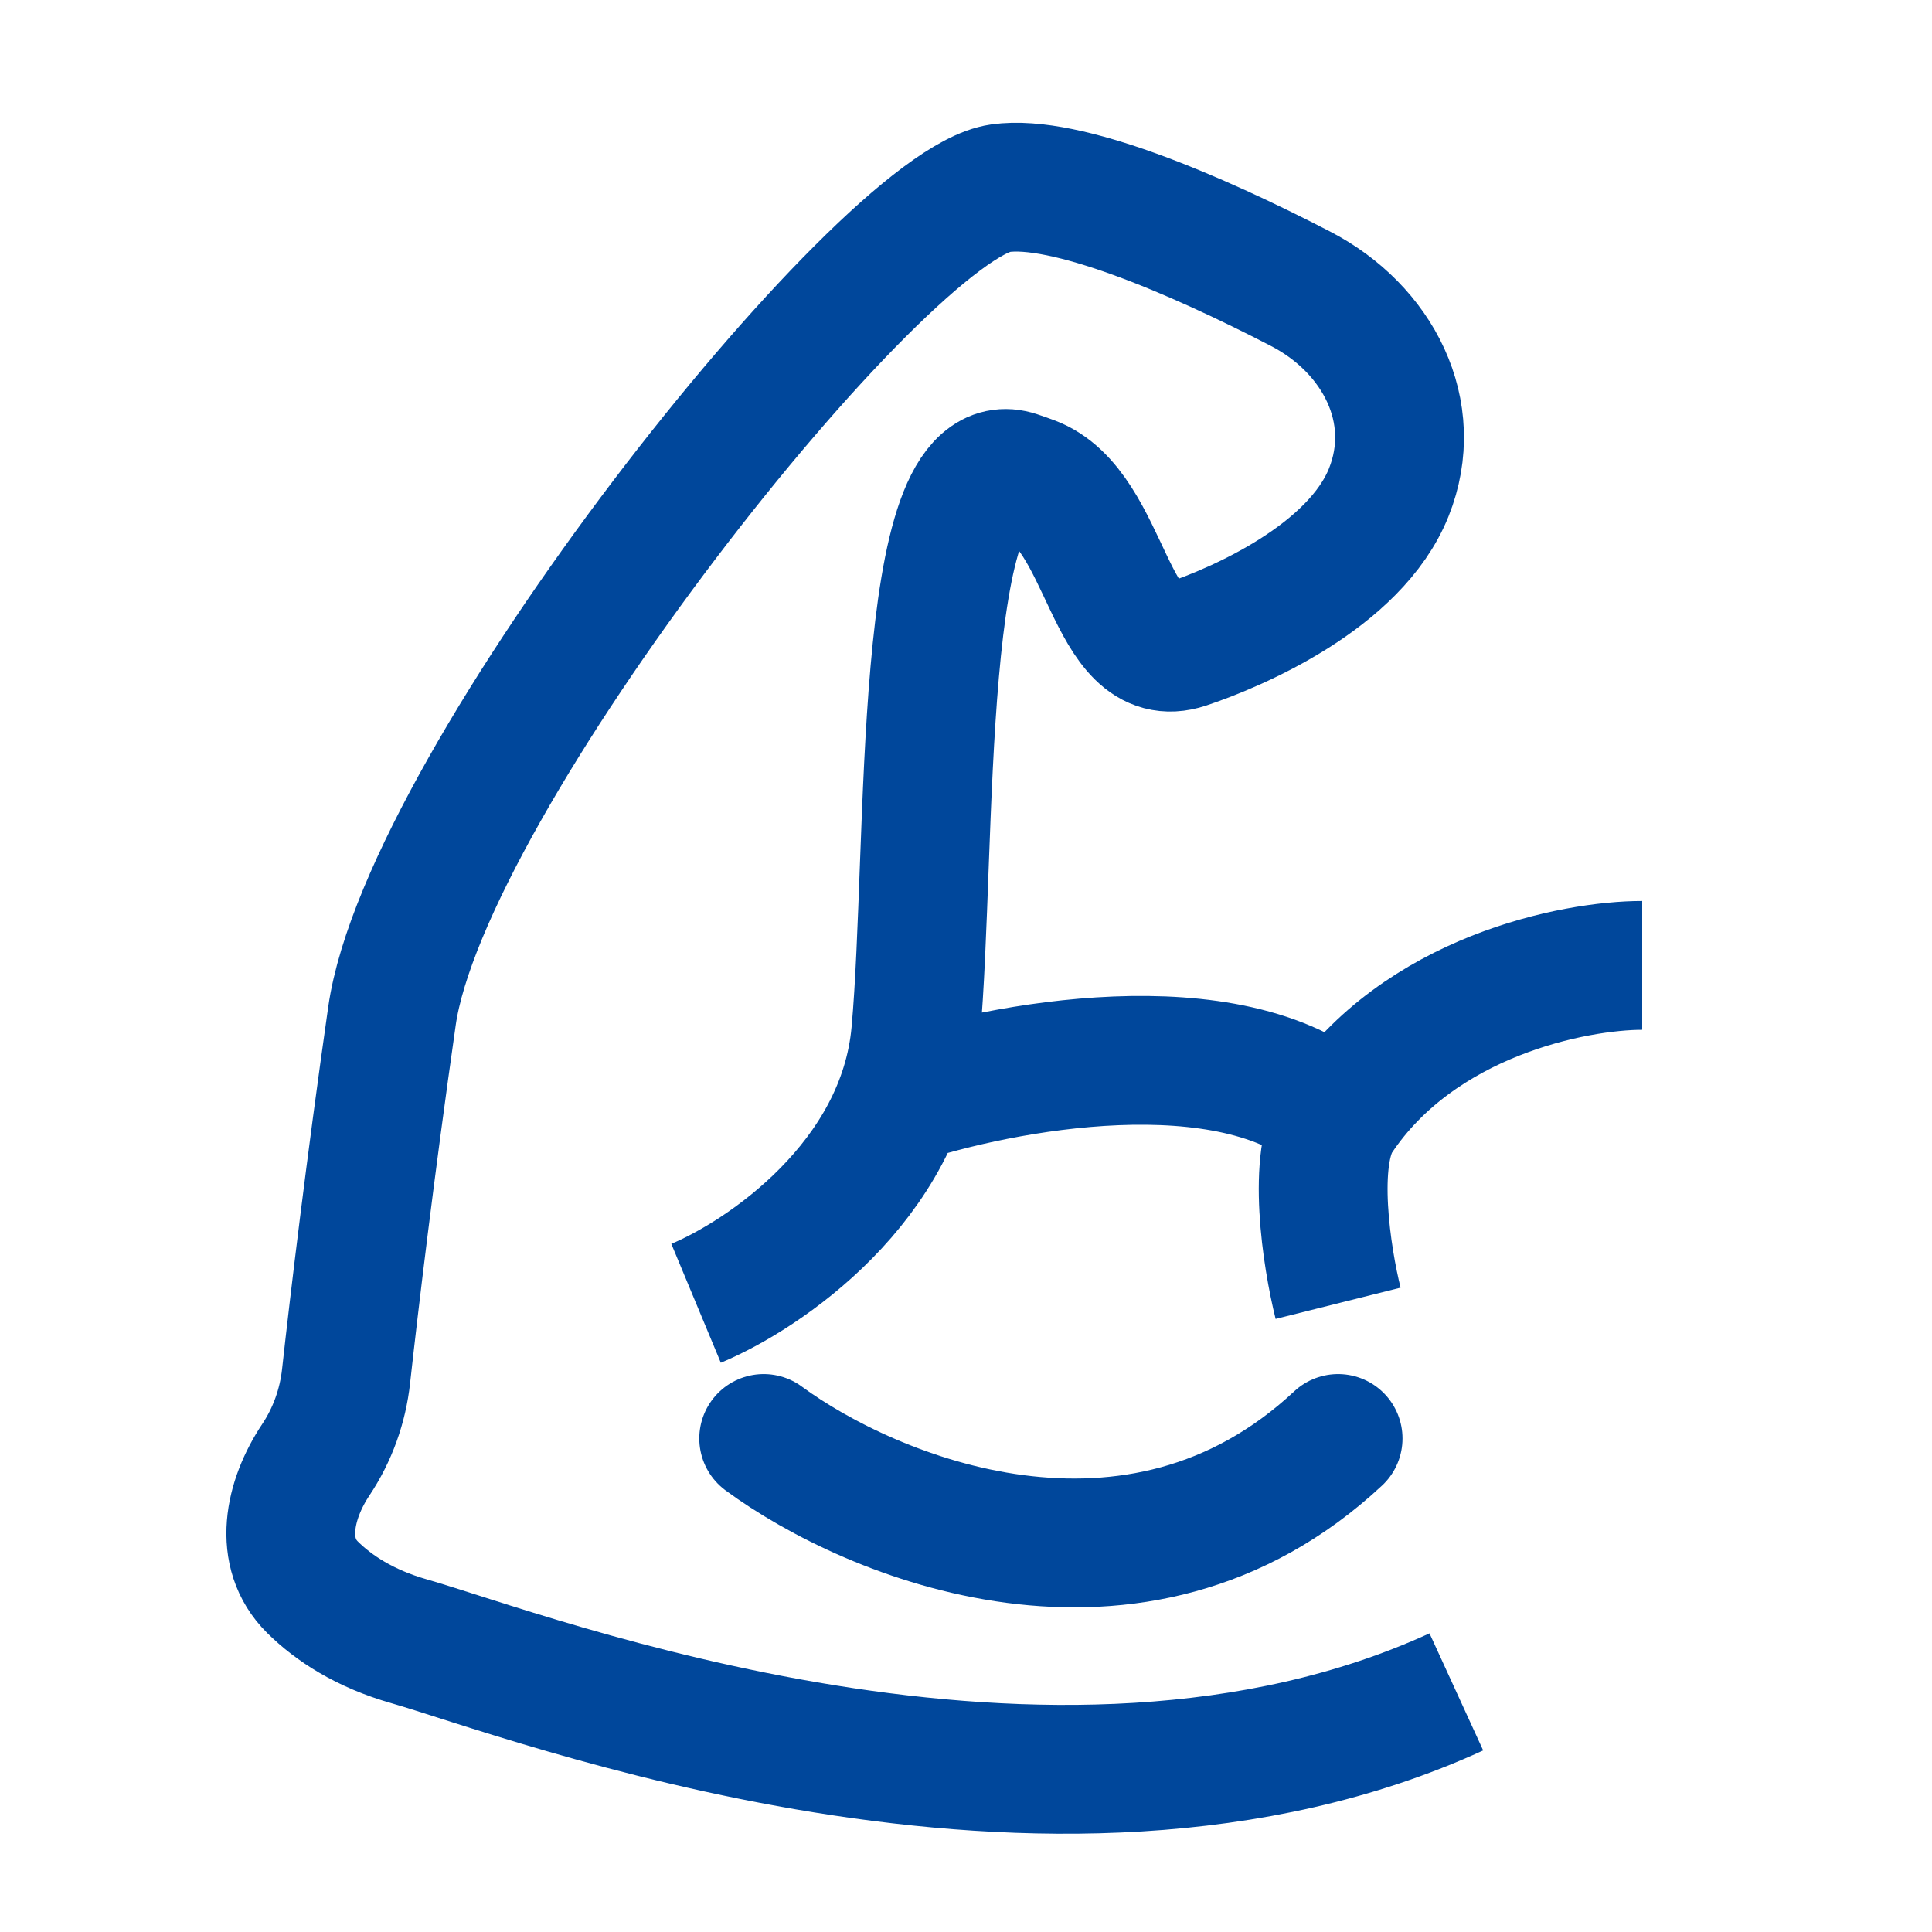
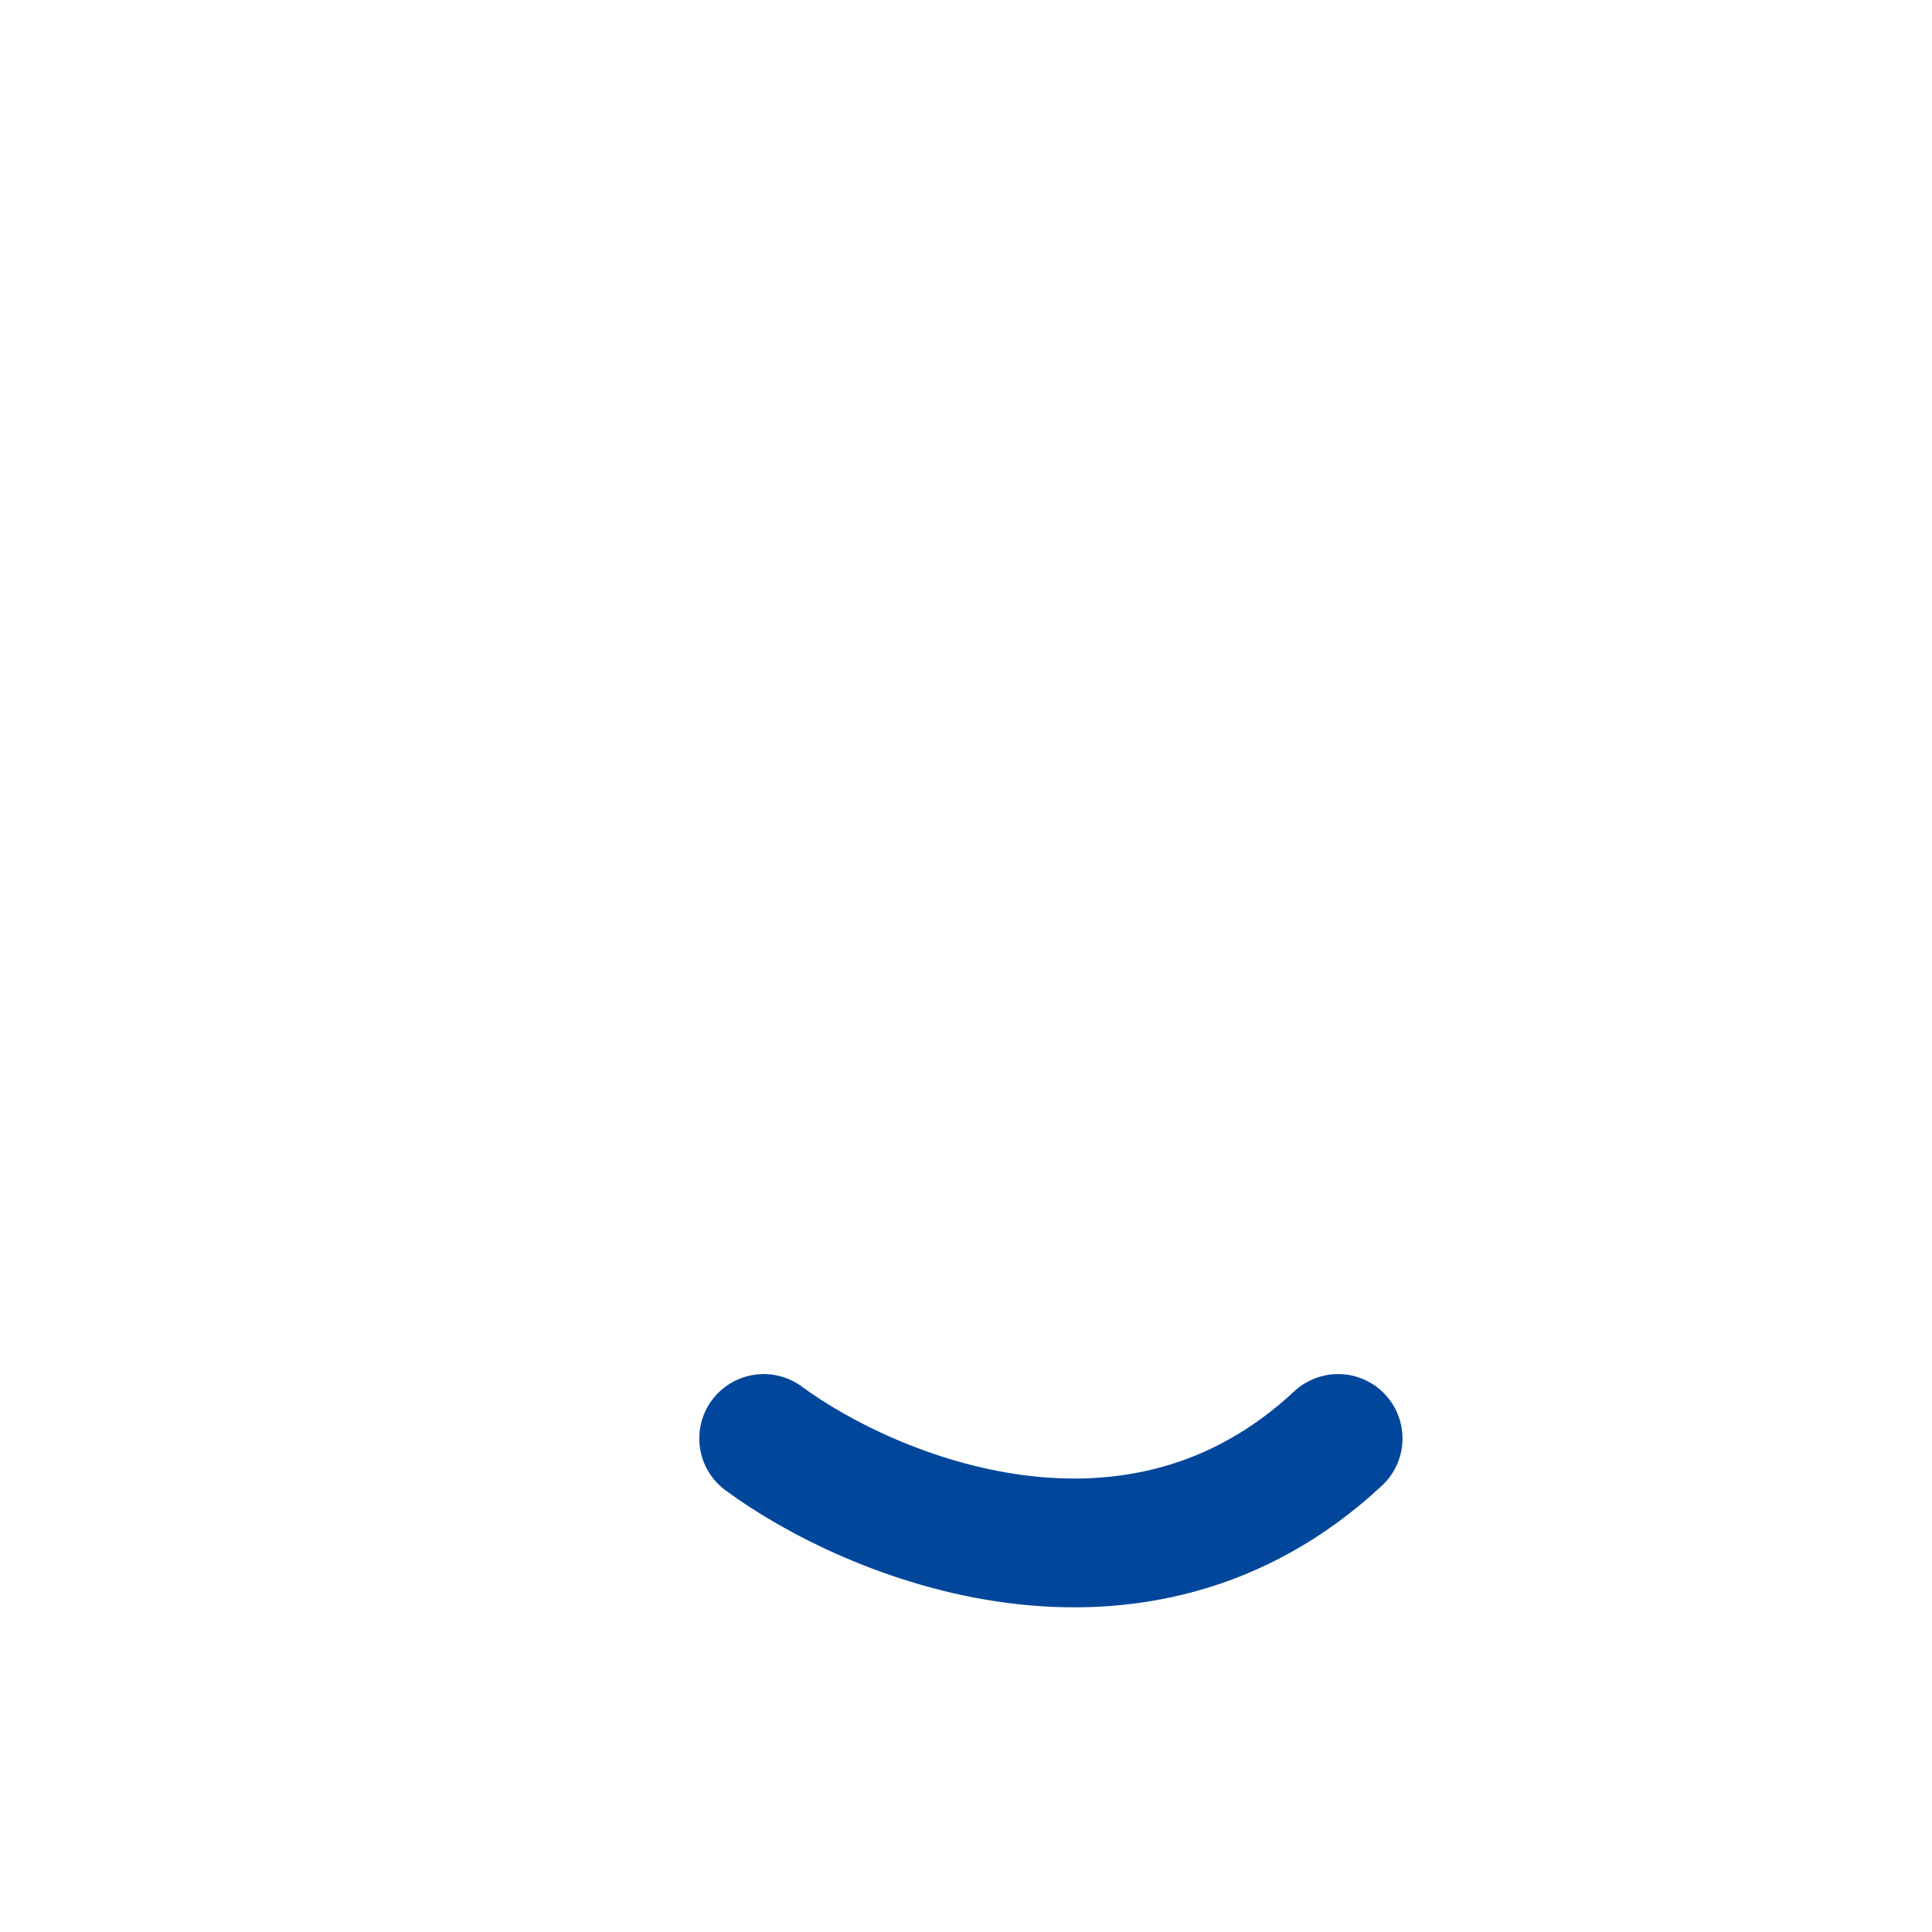
<svg xmlns="http://www.w3.org/2000/svg" width="60" height="60" viewBox="0 0 60 60" fill="none">
  <path d="M23.717 44.673C27.04 47.121 35.26 50.549 41.556 44.673" stroke="#00479B" stroke-width="4" stroke-linecap="round" />
-   <path d="M45.228 52.543C32.636 58.315 16.37 52.018 12.697 50.969C11.331 50.578 10.365 49.946 9.705 49.292C8.631 48.228 8.971 46.589 9.811 45.33V45.33C10.328 44.554 10.646 43.664 10.748 42.737C11.008 40.383 11.501 36.26 12.173 31.555C13.222 24.21 27.389 6.37 31.062 5.845C33.093 5.555 37.081 7.255 40.39 8.968C42.787 10.208 44.132 12.784 43.13 15.29V15.29C42.08 17.913 38.407 19.487 36.833 20.012V20.012C34.439 20.81 34.406 15.806 32.04 14.925C31.898 14.872 31.747 14.819 31.586 14.765C28.438 13.716 28.963 26.308 28.438 32.08C28.018 36.697 23.716 39.601 21.617 40.475M27.914 34.179C31.062 33.129 38.197 31.765 41.556 34.703M41.556 34.703C40.716 35.963 41.206 39.076 41.556 40.475M41.556 34.703C44.074 30.926 48.901 29.981 51 29.981" stroke="#00479B" stroke-width="4" stroke-linejoin="round" />
</svg>